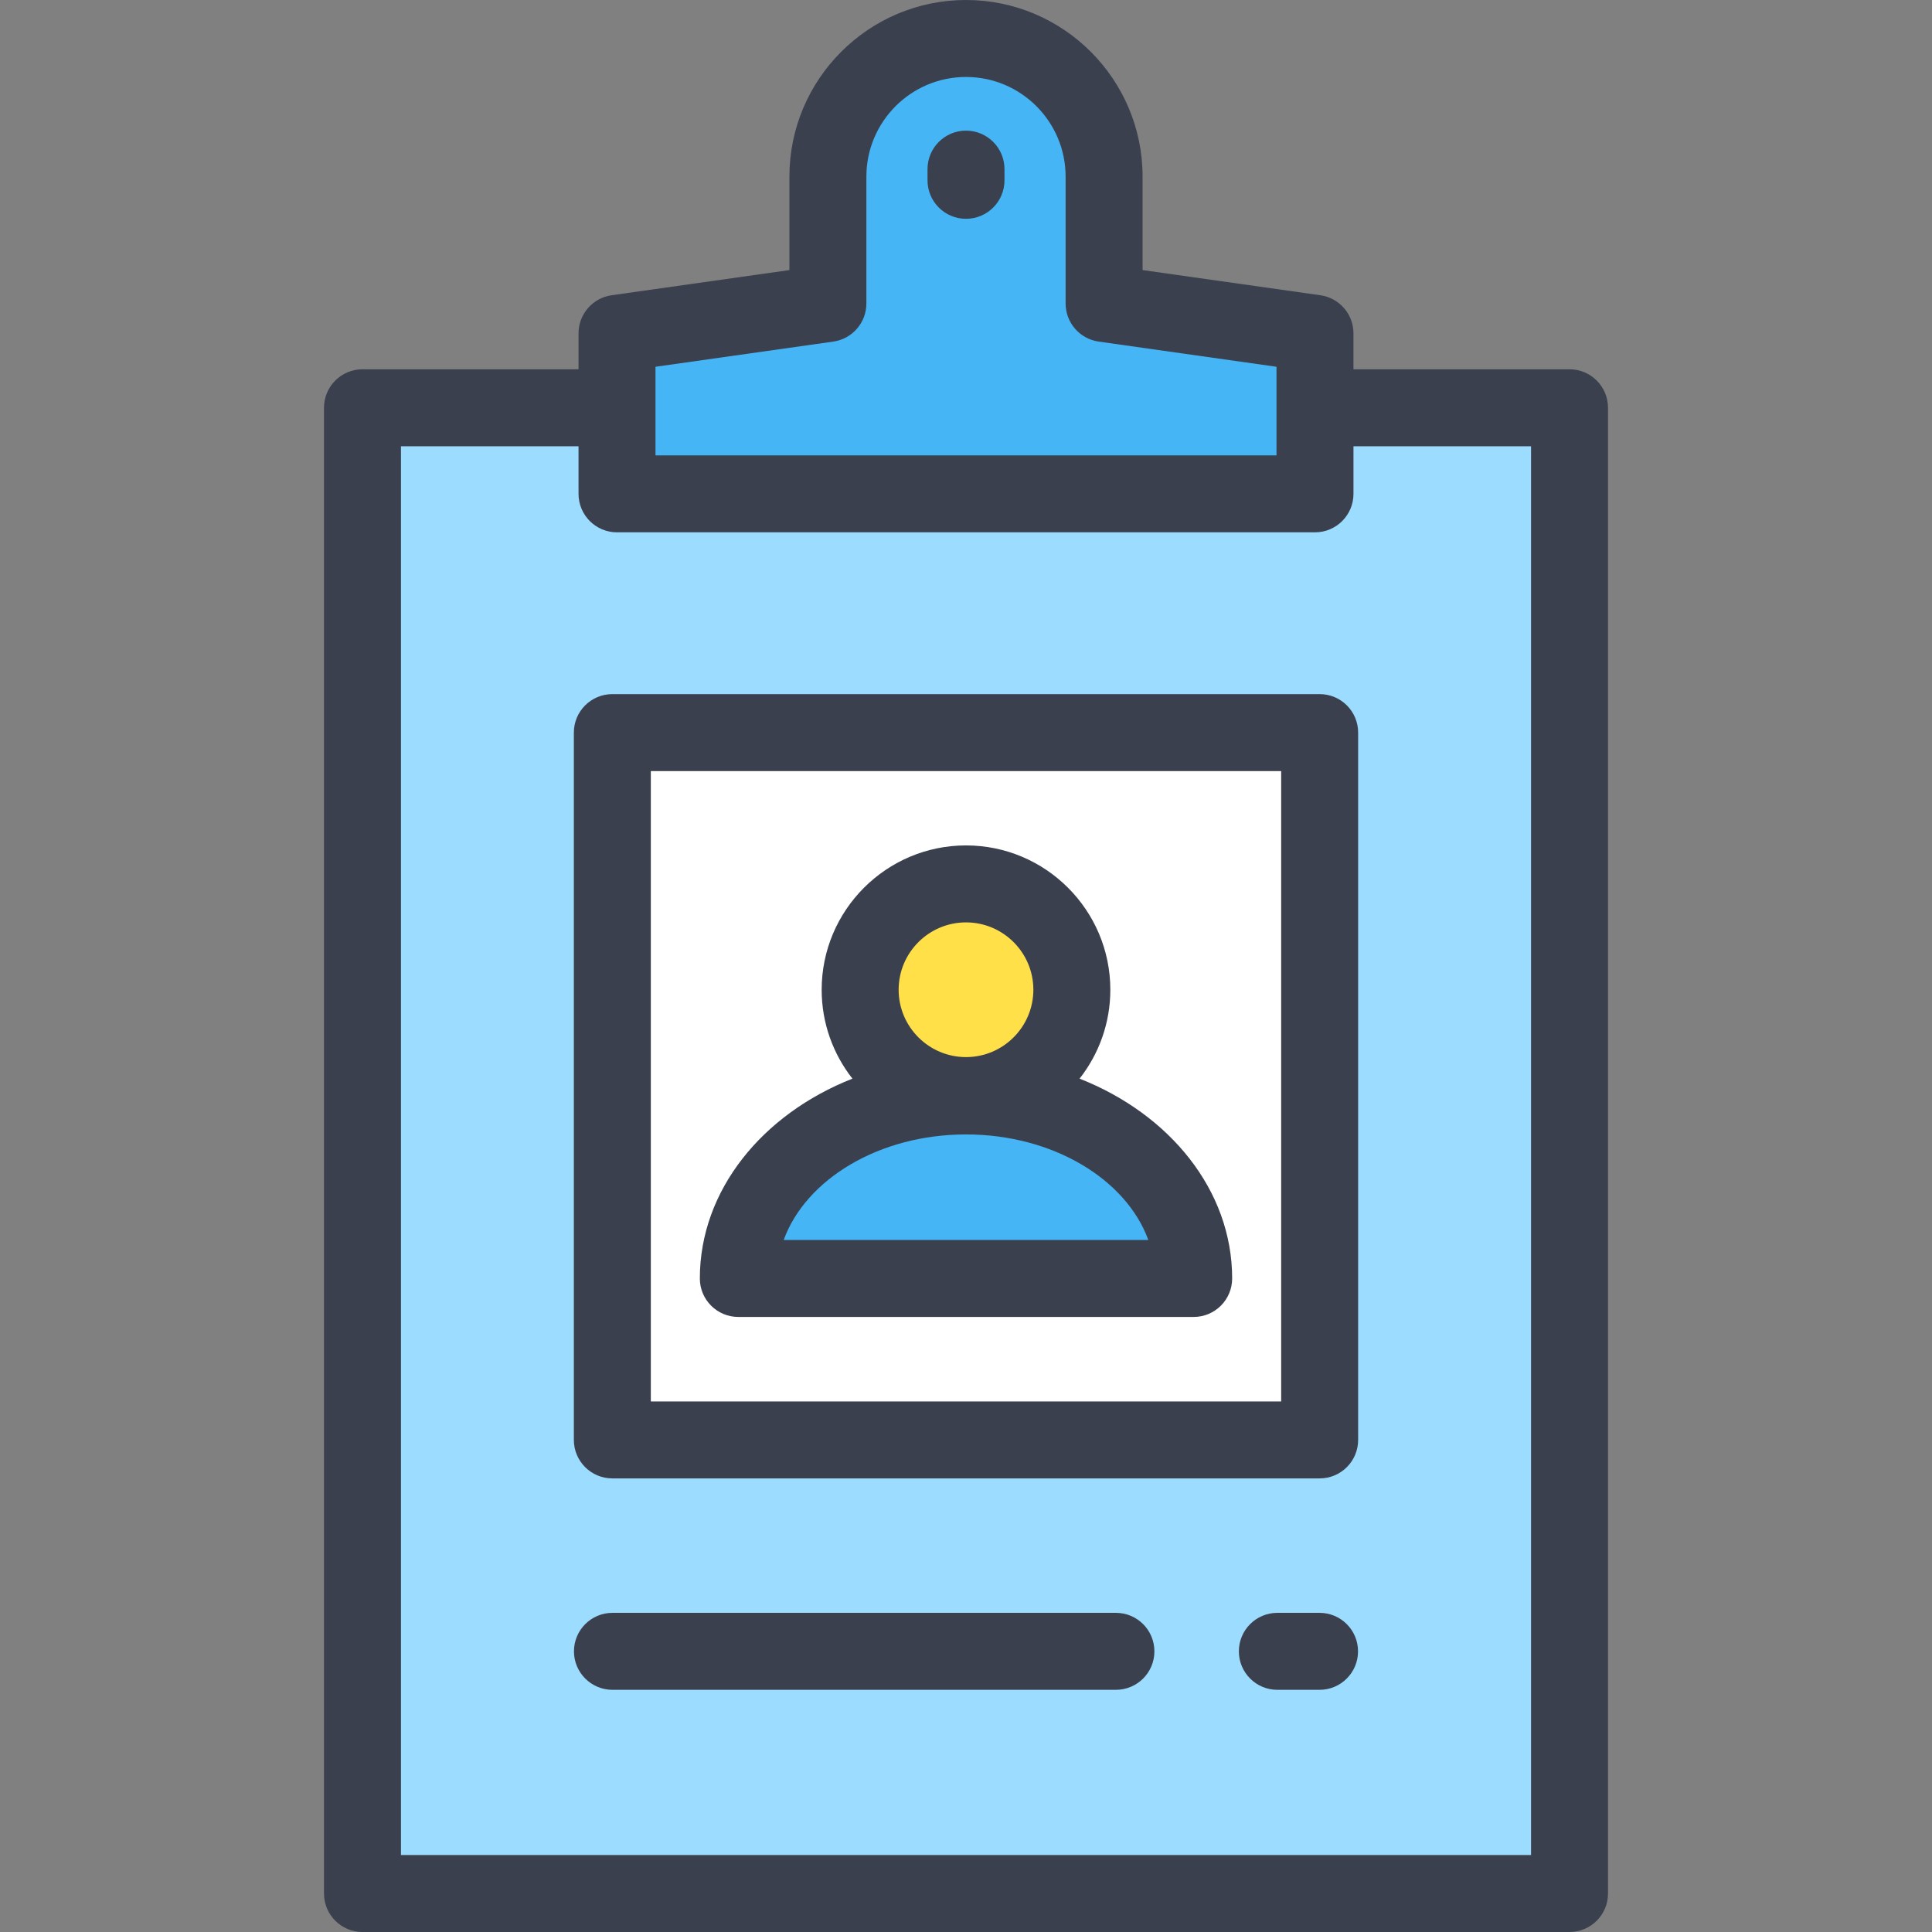
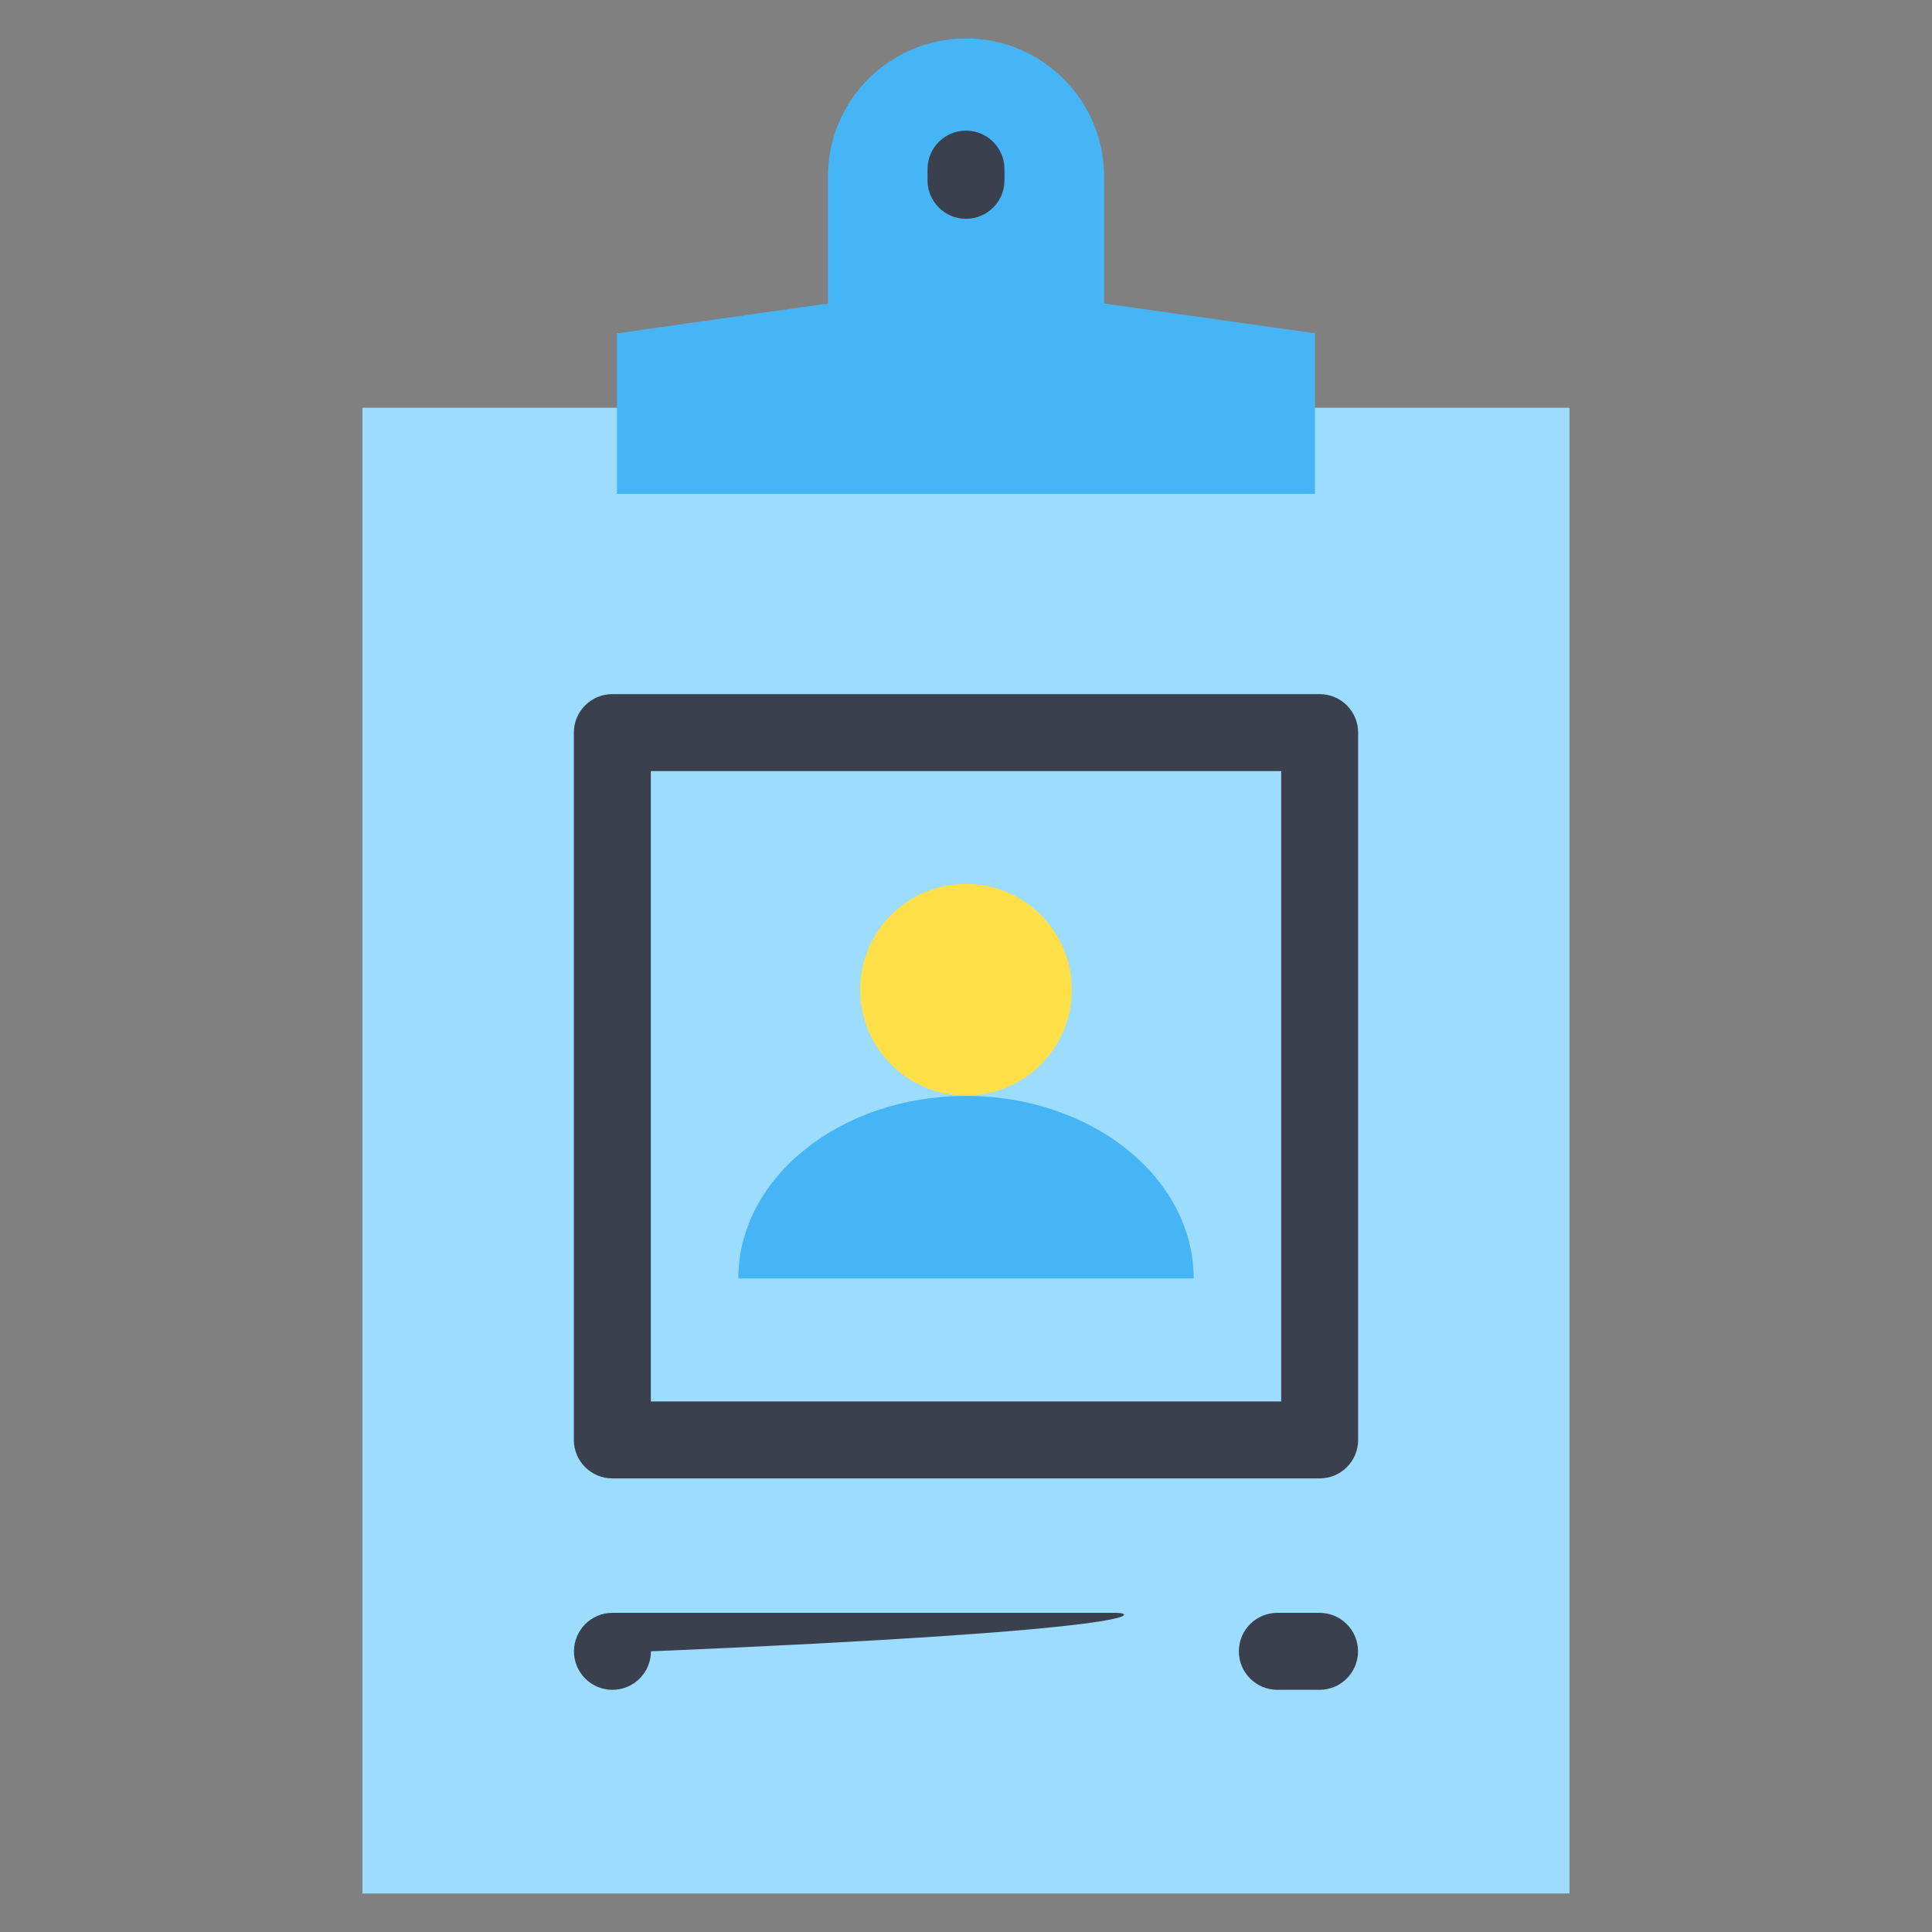
<svg xmlns="http://www.w3.org/2000/svg" version="1.1" id="Layer_1" viewBox="0 0 512 512" xml:space="preserve">
  <rect x="0" y="0" width="512" height="512" fill="#808080" stroke="none" />
  <rect x="96.056" y="108.061" style="fill:#9CDCFF;" width="319.878" height="393.74" />
-   <rect x="162.279" y="194.142" style="fill:#FFFFFF;" width="187.441" height="187.441" />
  <path style="fill:#45B5F5;" d="M195.665,338.804c0-26.713,27.013-48.368,60.334-48.368s60.334,21.655,60.334,48.368H195.665z" />
  <circle style="fill:#FFE049;" cx="256" cy="262.293" r="28.05" />
  <path style="fill:#45B5F5;" d="M292.597,80.428V46.797c0-20.213-16.385-36.598-36.598-36.598l0,0  c-20.213,0-36.598,16.385-36.598,36.598v33.631l-55.887,7.914v42.533h184.969V88.341L292.597,80.428z" />
  <g>
-     <path style="fill:#3B404F;" d="M415.939,97.863h-57.257V88.34c0-5.08-3.739-9.386-8.77-10.098l-47.116-6.67V46.797   C302.797,20.993,281.803,0,256,0c-25.804,0-46.797,20.993-46.797,46.797v24.775l-47.116,6.67c-5.031,0.712-8.77,5.018-8.77,10.098   v9.523H96.06c-5.632,0-10.199,4.567-10.199,10.199v393.738c0,5.632,4.567,10.199,10.199,10.199H415.94   c5.632,0,10.199-4.567,10.199-10.199V108.063C426.139,102.431,421.572,97.863,415.939,97.863z M173.714,97.197l47.116-6.67   c5.031-0.712,8.77-5.018,8.77-10.098V46.797c0-14.556,11.843-26.399,26.399-26.399c14.555,0,26.399,11.842,26.399,26.399v33.632   c0,5.08,3.739,9.386,8.77,10.098l47.116,6.67v23.479h-164.57V97.197z M405.74,491.602H106.259v-373.34h47.058v12.612   c0,5.632,4.567,10.199,10.199,10.199h184.968c5.632,0,10.199-4.567,10.199-10.199v-12.612h47.058v373.34H405.74z" />
    <path style="fill:#3B404F;" d="M349.694,427.421H338.51c-5.632,0-10.199,4.567-10.199,10.199c0,5.632,4.567,10.199,10.199,10.199   h11.184c5.632,0,10.199-4.567,10.199-10.199C359.894,431.988,355.328,427.421,349.694,427.421z" />
-     <path style="fill:#3B404F;" d="M295.729,427.421H162.305c-5.632,0-10.199,4.567-10.199,10.199c0,5.632,4.567,10.199,10.199,10.199   h133.425c5.632,0,10.199-4.567,10.199-10.199C305.929,431.988,301.362,427.421,295.729,427.421z" />
+     <path style="fill:#3B404F;" d="M295.729,427.421H162.305c-5.632,0-10.199,4.567-10.199,10.199c0,5.632,4.567,10.199,10.199,10.199   c5.632,0,10.199-4.567,10.199-10.199C305.929,431.988,301.362,427.421,295.729,427.421z" />
    <path style="fill:#3B404F;" d="M349.723,183.947H162.276c-5.632,0-10.199,4.567-10.199,10.199v187.445   c0,5.632,4.567,10.199,10.199,10.199h187.446c5.632,0,10.199-4.567,10.199-10.199V194.146   C359.922,188.513,355.355,183.947,349.723,183.947z M339.524,371.392H172.475V204.345h167.048v167.047H339.524z" />
-     <path style="fill:#3B404F;" d="M195.665,349.004h120.67c5.632,0,10.199-4.567,10.199-10.199c0-23.358-16.558-43.558-40.436-52.953   c5.099-6.5,8.15-14.678,8.15-23.56c0-21.09-17.158-38.248-38.249-38.248s-38.249,17.158-38.249,38.248   c0,8.883,3.052,17.06,8.15,23.56c-23.877,9.396-40.436,29.595-40.436,52.953C185.466,344.437,190.032,349.004,195.665,349.004z    M256,244.442c9.842,0,17.851,8.007,17.851,17.85c0,9.842-8.008,17.851-17.851,17.851s-17.851-8.008-17.851-17.851   S246.157,244.442,256,244.442z M256,300.637c23.006,0,42.443,11.86,48.318,27.969h-96.635   C213.557,312.496,232.993,300.637,256,300.637z" />
    <path style="fill:#3B404F;" d="M256,34.619c-5.632,0-10.199,4.567-10.199,10.199v2.968c0,5.632,4.567,10.199,10.199,10.199   c5.632,0,10.199-4.567,10.199-10.199v-2.968C266.199,39.186,261.632,34.619,256,34.619z" />
  </g>
</svg>